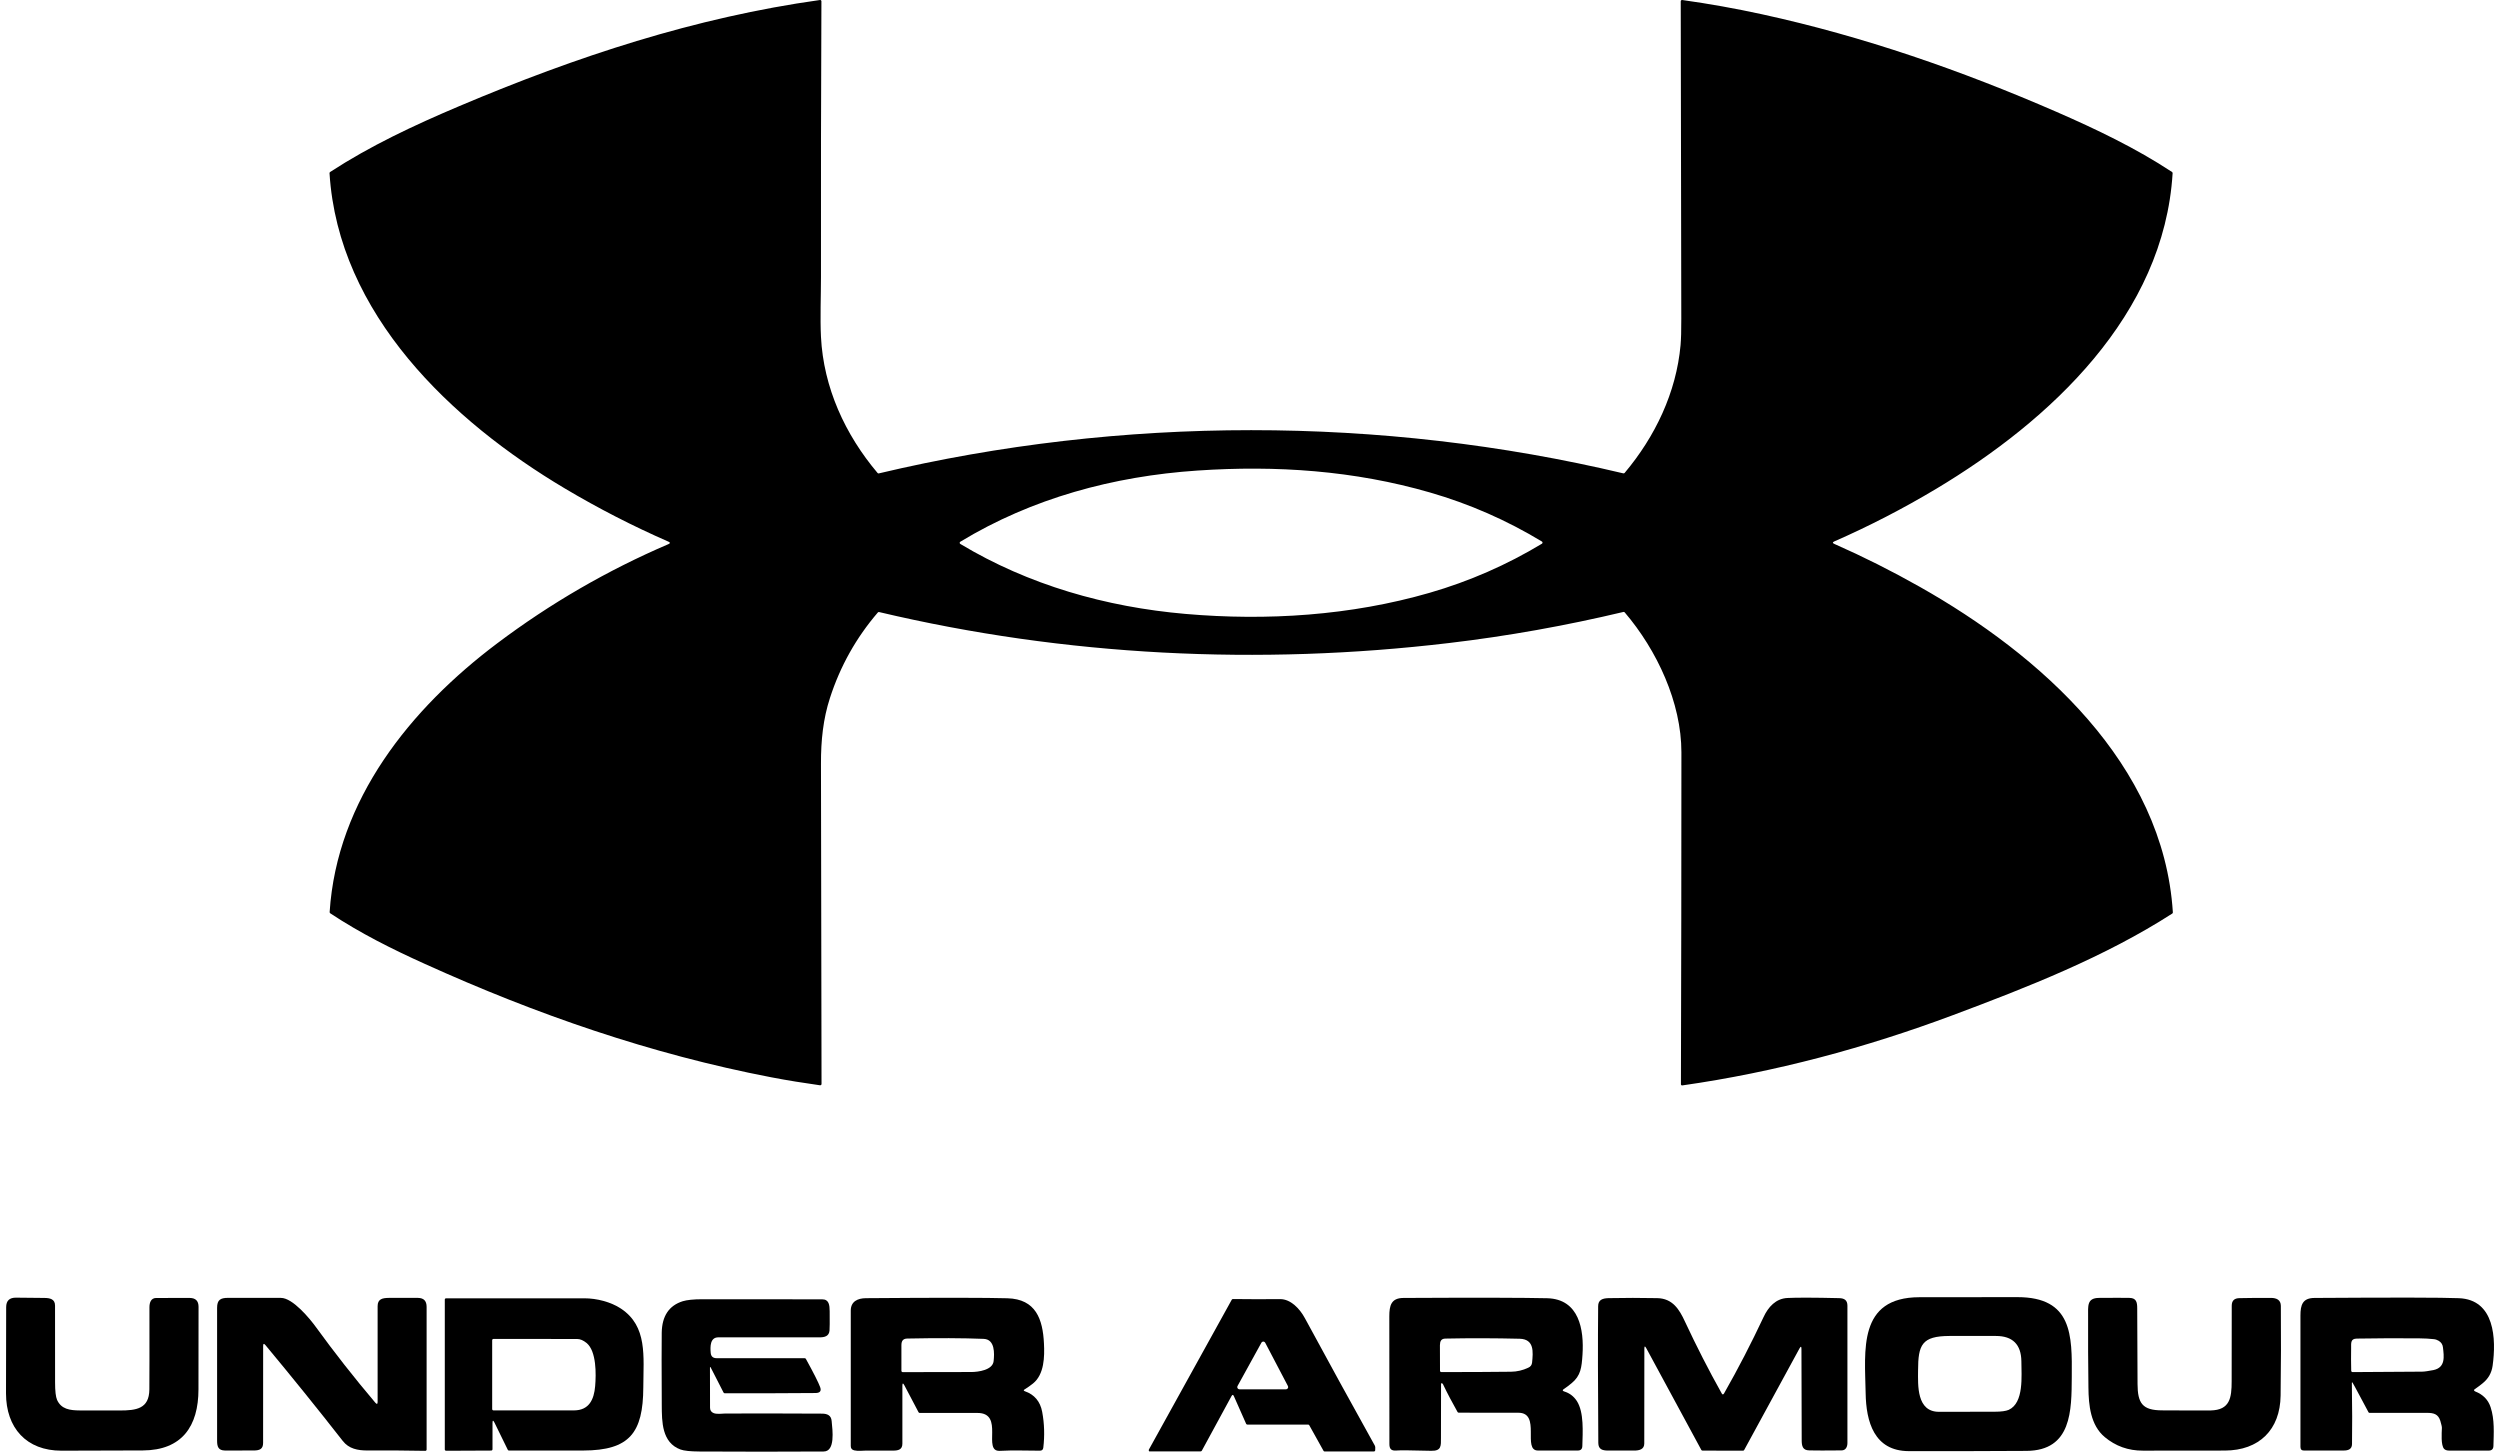
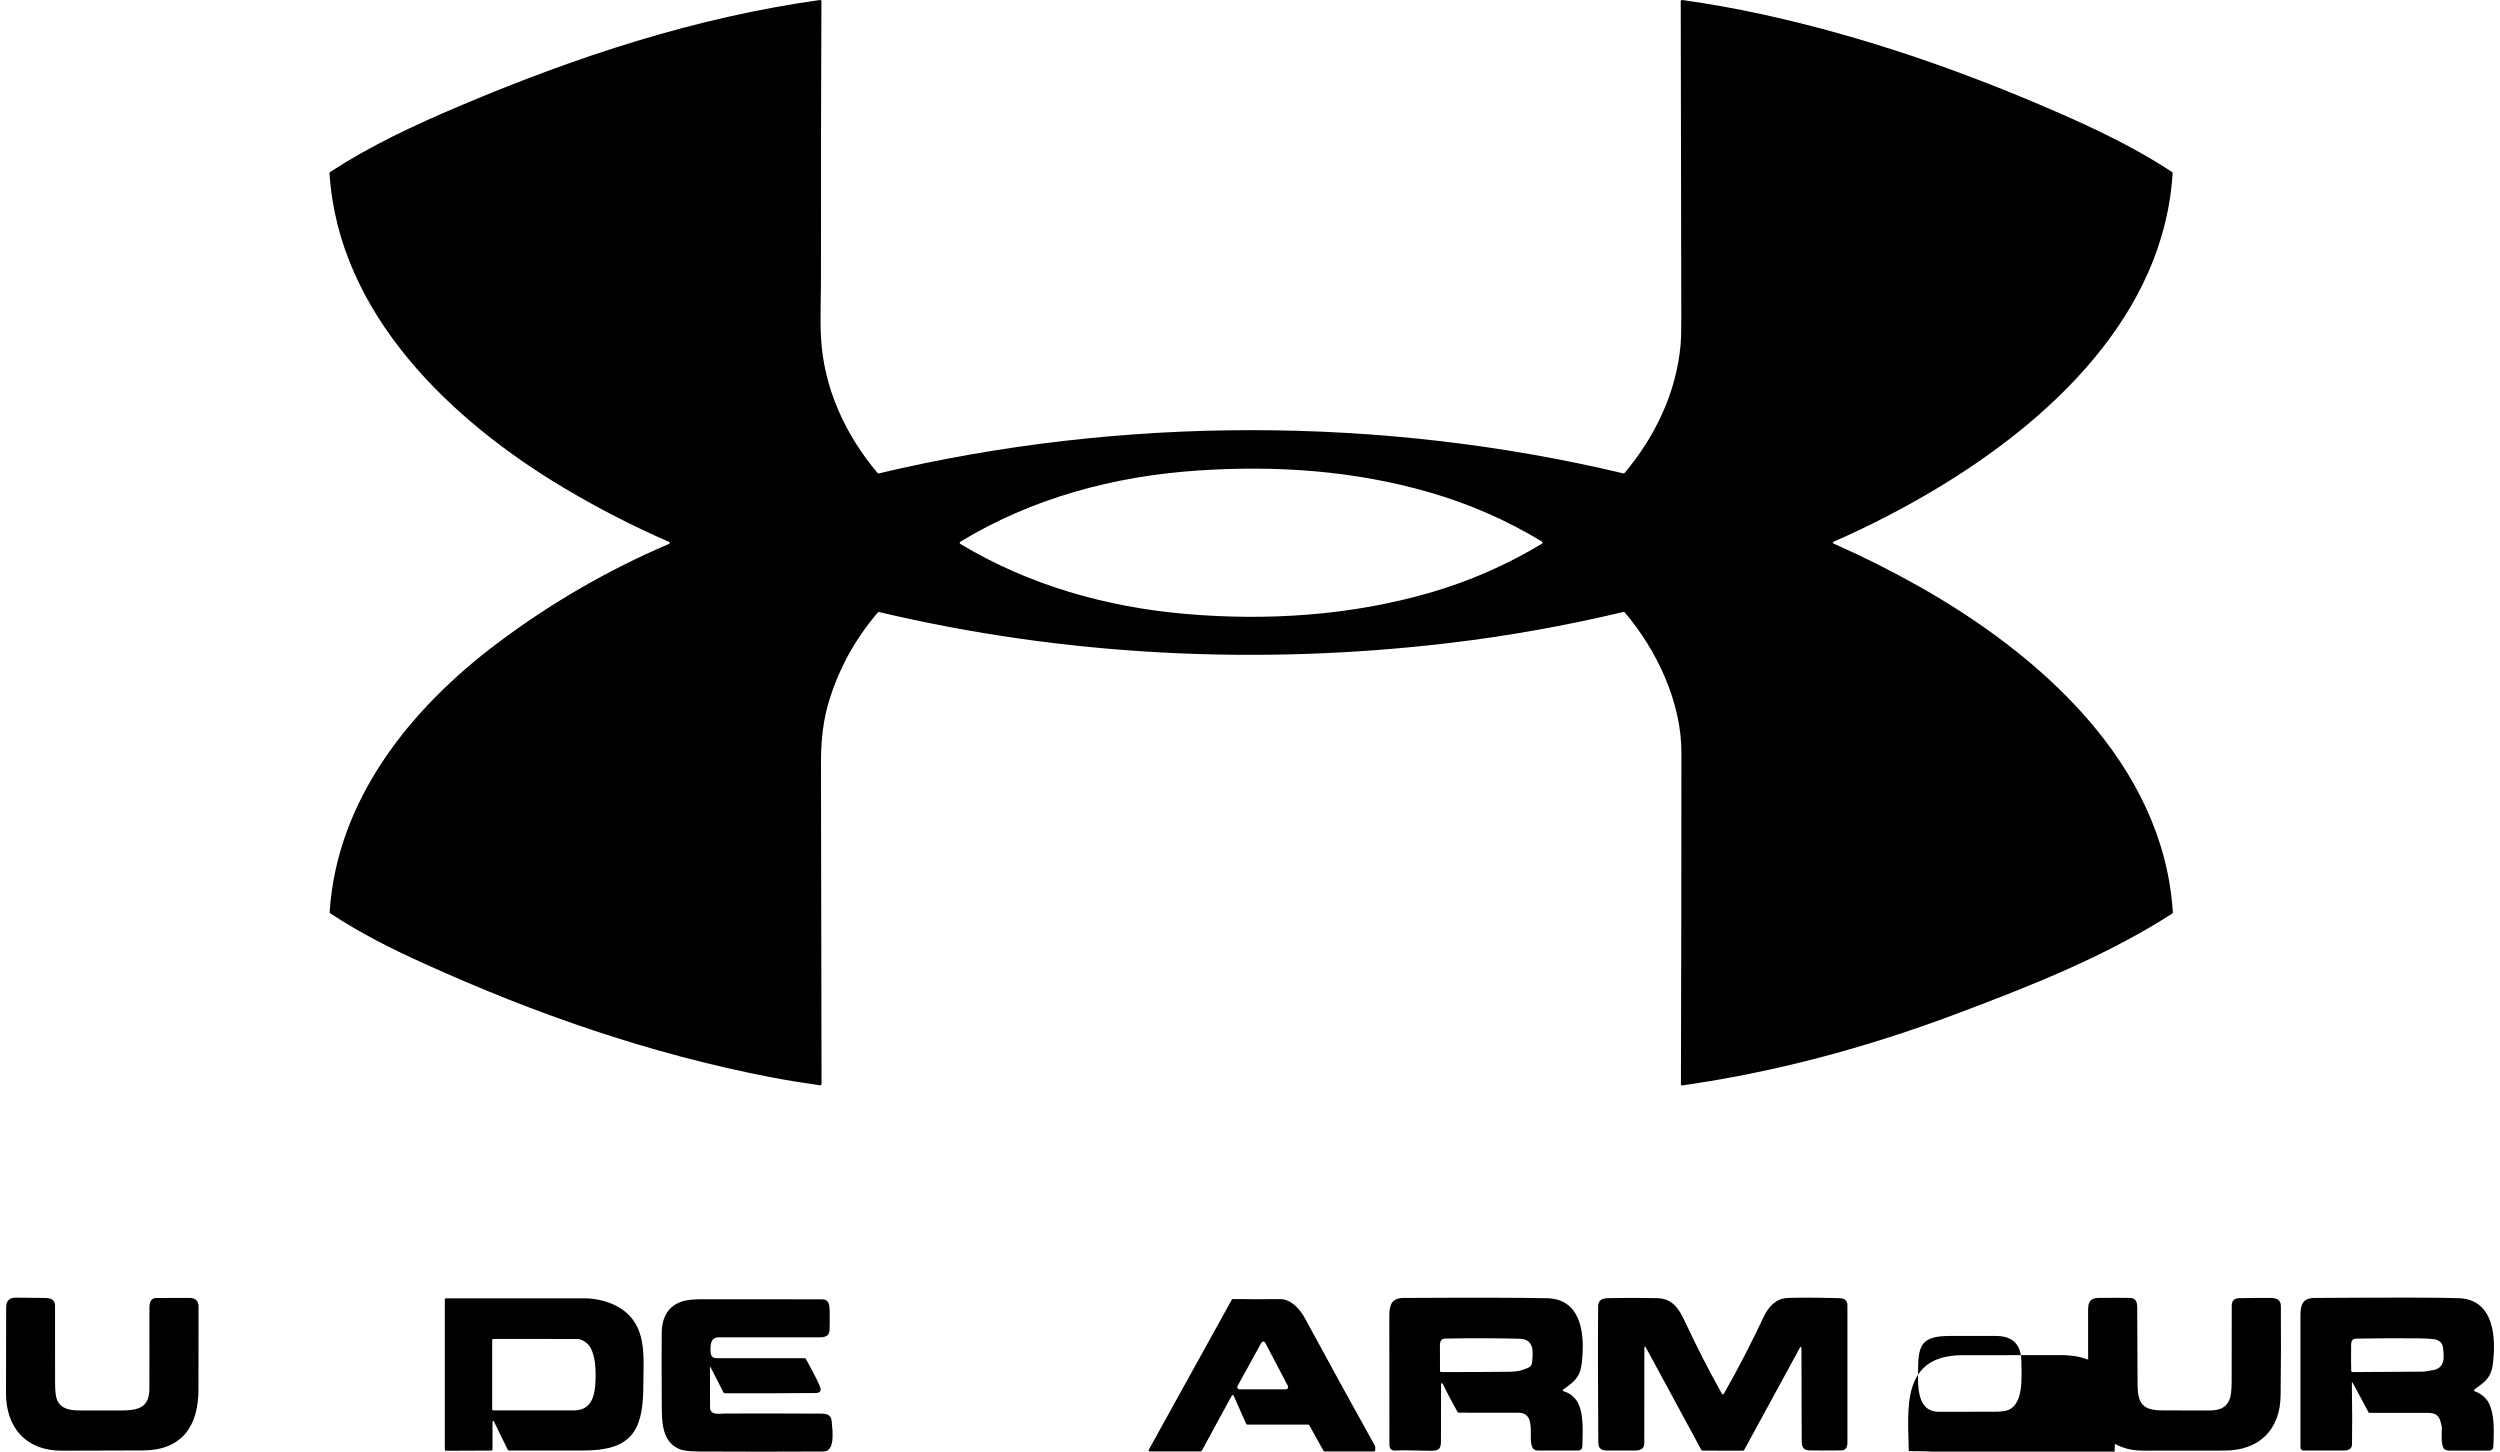
<svg xmlns="http://www.w3.org/2000/svg" version="1.1" id="Capa_1" x="0px" y="0px" width="62px" height="36px" viewBox="0 0 62 36" enable-background="new 0 0 62 36" xml:space="preserve">
  <g>
    <path d="M53.881,4.294c-0.213,3.519-3.039,6.138-5.867,7.831c-0.814,0.487-1.656,0.922-2.525,1.303c-0.045,0.02-0.045,0.04,0,0.06   c0.721,0.318,1.428,0.673,2.121,1.065c2.98,1.683,6.045,4.39,6.277,8.074c0.002,0.012-0.006,0.023-0.016,0.03   c-1.668,1.073-3.582,1.824-5.434,2.517c-2.166,0.81-4.422,1.418-6.715,1.744c-0.018,0.004-0.033-0.01-0.035-0.026   c0-0.003,0-0.005,0-0.005c0.008-2.742,0.012-5.485,0.012-8.228c0-1.236-0.604-2.532-1.406-3.472   c-0.01-0.009-0.021-0.014-0.031-0.011c-1.432,0.341-2.871,0.599-4.326,0.771c-4.708,0.56-9.519,0.325-14.134-0.768   c-0.012-0.003-0.024,0.001-0.032,0.011c-0.537,0.625-0.933,1.332-1.188,2.122c-0.167,0.513-0.224,1.052-0.222,1.628   c0.004,2.646,0.009,5.296,0.014,7.942c0,0.02-0.016,0.033-0.033,0.033c-0.001,0-0.003,0-0.004,0   c-0.404-0.057-0.809-0.121-1.213-0.199c-2.977-0.572-5.834-1.563-8.591-2.813c-0.807-0.364-1.604-0.763-2.344-1.254   c-0.009-0.007-0.015-0.019-0.014-0.03c0.18-2.789,2.005-5.047,4.154-6.663c1.318-0.992,2.736-1.813,4.249-2.462   c0.046-0.02,0.046-0.04,0-0.061c-0.884-0.386-1.74-0.826-2.569-1.319c-2.81-1.67-5.62-4.325-5.837-7.819   c-0.001-0.012,0.005-0.023,0.015-0.03c0.992-0.646,2.064-1.151,3.207-1.635c2.903-1.229,5.849-2.198,8.94-2.63   c0.019-0.003,0.035,0.01,0.037,0.028c0,0.002,0,0.003,0,0.005c-0.011,2.271-0.013,4.553-0.011,6.843c0,0.449-0.023,1.018,0,1.478   c0.063,1.257,0.598,2.423,1.404,3.376c0.008,0.01,0.02,0.013,0.031,0.01c6.01-1.429,12.458-1.43,18.463-0.001   c0.012,0.002,0.025-0.001,0.033-0.011c0.756-0.899,1.281-1.994,1.387-3.171c0.012-0.144,0.02-0.362,0.018-0.656   c-0.004-2.624-0.008-5.247-0.014-7.868C41.682,0.014,41.697,0,41.715,0c0,0,0.002,0,0.004,0c0.664,0.093,1.324,0.211,1.979,0.354   c2.518,0.549,4.947,1.395,7.307,2.422c0.98,0.428,1.967,0.899,2.861,1.489C53.875,4.271,53.881,4.282,53.881,4.294z M23.816,13.49   c1.695,1.019,3.613,1.564,5.582,1.735c2.027,0.176,4.102,0.041,6.055-0.523c0.982-0.284,1.912-0.69,2.785-1.217   c0.016-0.009,0.021-0.03,0.012-0.045c-0.004-0.005-0.008-0.009-0.012-0.011c-0.871-0.527-1.795-0.932-2.773-1.215   c-1.879-0.544-3.811-0.677-5.772-0.544c-2.077,0.14-4.1,0.686-5.877,1.765c-0.016,0.01-0.021,0.03-0.01,0.045   C23.808,13.483,23.812,13.487,23.816,13.49z" />
-     <path d="M47.338,35.988c-0.861-0.002-1.059-0.732-1.07-1.438c-0.018-1.053-0.199-2.377,1.334-2.379c0.811,0,1.619,0,2.43-0.002   c1.363,0,1.357,0.944,1.348,1.979c-0.006,0.826,0.004,1.828-1.125,1.834C49.281,35.988,48.311,35.99,47.338,35.988z M47.568,33.986   c-0.002,0.368-0.039,1.027,0.518,1.027c0.459,0,0.92,0,1.379-0.002c0.166,0,0.283-0.017,0.352-0.047   c0.381-0.176,0.314-0.842,0.313-1.207c-0.006-0.414-0.217-0.625-0.631-0.625c-0.385-0.002-0.768-0.002-1.154,0   C47.66,33.135,47.57,33.351,47.568,33.986z" />
+     <path d="M47.338,35.988c-0.018-1.053-0.199-2.377,1.334-2.379c0.811,0,1.619,0,2.43-0.002   c1.363,0,1.357,0.944,1.348,1.979c-0.006,0.826,0.004,1.828-1.125,1.834C49.281,35.988,48.311,35.99,47.338,35.988z M47.568,33.986   c-0.002,0.368-0.039,1.027,0.518,1.027c0.459,0,0.92,0,1.379-0.002c0.166,0,0.283-0.017,0.352-0.047   c0.381-0.176,0.314-0.842,0.313-1.207c-0.006-0.414-0.217-0.625-0.631-0.625c-0.385-0.002-0.768-0.002-1.154,0   C47.66,33.135,47.57,33.351,47.568,33.986z" />
    <path d="M1.524,35.977c-0.868,0.001-1.375-0.564-1.375-1.422c0-0.713,0.001-1.424,0.004-2.137c0-0.16,0.082-0.238,0.245-0.236   c0.234,0.004,0.467,0.006,0.701,0.007c0.142,0.001,0.266,0.028,0.266,0.19c0.001,0.635,0.001,1.271,0.001,1.906   c0,0.215,0.017,0.357,0.049,0.432c0.103,0.229,0.314,0.261,0.565,0.262C2.31,34.98,2.638,34.98,2.966,34.98   c0.413,0,0.733-0.04,0.738-0.52c0.003-0.268,0.003-0.947,0.002-2.039c0-0.115,0.037-0.23,0.166-0.231   c0.278-0.002,0.557-0.003,0.835-0.001c0.145,0.002,0.217,0.074,0.217,0.221c-0.002,0.682-0.002,1.362-0.002,2.045   c0,0.918-0.411,1.512-1.38,1.516C2.871,35.974,2.198,35.976,1.524,35.977z" />
-     <path d="M6.526,33.381c-0.002,0.799-0.003,1.602-0.001,2.403c0,0.155-0.089,0.187-0.23,0.188c-0.238,0.002-0.477,0.002-0.715,0.001   c-0.164-0.003-0.196-0.093-0.196-0.242c-0.001-1.099-0.001-2.197,0-3.297c0-0.195,0.081-0.247,0.271-0.247   c0.438,0.002,0.875,0.002,1.312,0.001c0.291-0.001,0.714,0.51,0.872,0.729c0.449,0.619,0.938,1.243,1.468,1.869   c0.039,0.045,0.058,0.038,0.058-0.021c0-0.781,0-1.573,0-2.373c0-0.177,0.119-0.202,0.274-0.204c0.367-0.002,0.609-0.002,0.728,0   c0.142,0.002,0.213,0.074,0.213,0.223c0,1.19,0,2.37,0,3.538c0,0.019-0.015,0.032-0.033,0.032c0,0,0,0-0.001,0   c-0.476-0.009-0.95-0.012-1.421-0.009c-0.259,0.002-0.473-0.044-0.624-0.236c-0.627-0.802-1.267-1.594-1.917-2.376   C6.545,33.313,6.526,33.32,6.526,33.381z" />
-     <path d="M22.429,34.357c-0.033-0.063-0.05-0.059-0.05,0.012c0,0.487,0,0.965,0,1.434c0,0.149-0.103,0.172-0.233,0.172   c-0.228,0-0.455,0-0.682,0c-0.074,0-0.181,0.017-0.279-0.006c-0.058-0.014-0.086-0.049-0.086-0.107c0-1.116,0-2.236,0-3.359   c0-0.226,0.17-0.307,0.377-0.308c1.861-0.015,3.03-0.012,3.506,0.002c0.709,0.019,0.879,0.521,0.908,1.119   c0.017,0.327,0.01,0.769-0.272,0.995c-0.065,0.053-0.134,0.1-0.206,0.145c-0.032,0.02-0.031,0.034,0.005,0.047   c0.237,0.082,0.381,0.254,0.429,0.51c0.055,0.295,0.063,0.591,0.028,0.889c-0.006,0.05-0.034,0.075-0.085,0.075   c-0.323,0-0.663-0.015-0.993,0.004c-0.444,0.024,0.124-0.943-0.558-0.94c-0.479,0.002-0.954,0.002-1.43,0   c-0.013,0-0.023-0.008-0.029-0.019L22.429,34.357z M22.388,34.029c0.568-0.002,1.137-0.002,1.704-0.003   c0.167-0.001,0.527-0.047,0.55-0.271c0.02-0.187,0.037-0.537-0.244-0.551c-0.52-0.021-1.151-0.023-1.896-0.008   c-0.11,0.002-0.147,0.061-0.147,0.167c0,0.216,0,0.425,0,0.634C22.355,34.014,22.37,34.029,22.388,34.029z" />
    <path d="M35.738,34.326c-0.002,0.442-0.002,0.887-0.002,1.33c0,0.198,0.016,0.33-0.244,0.324c-0.486-0.012-0.773-0.016-0.863-0.007   c-0.119,0.01-0.172-0.035-0.172-0.158c0-1.058,0-2.112-0.002-3.169c0-0.268,0.045-0.455,0.35-0.457   c1.822-0.01,3.014-0.006,3.566,0.007c0.793,0.021,0.916,0.776,0.875,1.402c-0.021,0.313-0.041,0.518-0.271,0.706   c-0.064,0.053-0.127,0.102-0.193,0.145c-0.037,0.025-0.035,0.045,0.01,0.059c0.133,0.041,0.236,0.119,0.313,0.236   c0.182,0.28,0.146,0.78,0.137,1.117c-0.002,0.075-0.039,0.112-0.113,0.112c-0.316,0-0.646,0-0.988,0   c-0.393,0,0.084-0.938-0.486-0.937c-0.492,0.002-0.986,0-1.479-0.002c-0.012,0-0.023-0.006-0.029-0.017   c-0.129-0.229-0.252-0.46-0.363-0.693c-0.004-0.005-0.008-0.01-0.012-0.013C35.748,34.297,35.738,34.303,35.738,34.326z    M37.996,33.789c0.025-0.257,0.059-0.578-0.307-0.588c-0.617-0.015-1.23-0.017-1.846-0.004c-0.104,0.003-0.131,0.066-0.133,0.164   c0,0.214,0,0.425,0.002,0.634c0,0.017,0.014,0.032,0.031,0.032c0.586,0.002,1.162-0.002,1.73-0.008   c0.15-0.002,0.293-0.035,0.428-0.1C37.959,33.894,37.99,33.851,37.996,33.789z" />
    <path d="M44.676,33.455c0-0.068-0.016-0.072-0.049-0.013l-1.371,2.517c-0.006,0.01-0.016,0.018-0.027,0.018l-1.008-0.002   c-0.014,0-0.023-0.008-0.029-0.018l-1.363-2.519c-0.033-0.062-0.049-0.058-0.049,0.012c0,0.782,0,1.563-0.002,2.349   c0,0.146-0.123,0.175-0.252,0.175c-0.215,0.001-0.434,0-0.646,0c-0.143-0.001-0.24-0.031-0.242-0.188   c-0.01-1.418-0.012-2.547-0.004-3.392c0-0.16,0.111-0.196,0.256-0.2c0.402-0.008,0.807-0.008,1.211,0   c0.377,0.008,0.545,0.275,0.686,0.582c0.283,0.605,0.586,1.201,0.912,1.782c0.018,0.032,0.037,0.032,0.057,0   c0.352-0.618,0.678-1.251,0.98-1.894c0.115-0.248,0.303-0.462,0.596-0.474c0.227-0.011,0.65-0.011,1.277,0.004   c0.135,0.002,0.207,0.054,0.207,0.188c0,1.137,0,2.27,0,3.404c0,0.094-0.041,0.184-0.145,0.184c-0.375,0.004-0.643,0.004-0.801,0   c-0.166-0.002-0.188-0.111-0.188-0.258C44.68,34.957,44.68,34.205,44.676,33.455z" />
    <path d="M52.197,35.639c-0.352-0.295-0.4-0.789-0.404-1.229c-0.008-0.587-0.01-1.175-0.008-1.763c0-0.261-0.031-0.455,0.268-0.459   c0.367-0.003,0.623-0.003,0.762,0c0.166,0.004,0.188,0.11,0.188,0.256c0.004,0.627,0.006,1.252,0.008,1.878   c0.002,0.48,0.121,0.653,0.605,0.655c0.652,0.004,1.057,0.004,1.211,0.002c0.475-0.011,0.518-0.312,0.518-0.724   c0.002-0.623,0.002-1.248,0.002-1.873c0-0.125,0.064-0.188,0.195-0.188c0.26-0.006,0.52-0.007,0.777-0.006   c0.139,0.001,0.244,0.048,0.246,0.198c0.006,0.742,0.004,1.481-0.006,2.223c-0.01,0.852-0.535,1.361-1.379,1.365   c-0.68,0.001-1.357,0.002-2.035,0.002C52.781,35.978,52.465,35.863,52.197,35.639z" />
    <path d="M58.326,34.293c0.01,0.616,0.01,1.123,0.004,1.522c-0.002,0.126-0.094,0.158-0.207,0.158c-0.33,0-0.658,0-0.988,0   c-0.057,0-0.084-0.031-0.084-0.091c0-1.086,0-2.172,0-3.258c0-0.266,0.055-0.433,0.348-0.435c1.973-0.013,3.166-0.011,3.578,0.006   c0.896,0.032,0.932,1.015,0.84,1.675c-0.025,0.18-0.107,0.322-0.248,0.436c-0.063,0.051-0.127,0.1-0.191,0.142   c-0.033,0.022-0.029,0.043,0.008,0.06c0.193,0.076,0.32,0.205,0.381,0.39c0.102,0.308,0.078,0.642,0.07,0.962   c-0.002,0.076-0.041,0.115-0.119,0.115c-0.311,0-0.635,0-0.973,0c-0.059,0-0.102-0.014-0.129-0.041   c-0.086-0.088-0.061-0.397-0.057-0.52c0.002-0.029-0.014-0.09-0.039-0.178c-0.053-0.164-0.158-0.197-0.328-0.197   c-0.477,0-0.951,0-1.428,0c-0.014,0-0.023-0.008-0.027-0.019c-0.039-0.069-0.391-0.738-0.398-0.738   C58.332,34.282,58.326,34.287,58.326,34.293L58.326,34.293z M60.48,33.252c-0.037-0.022-0.078-0.037-0.123-0.041   c-0.107-0.012-0.229-0.019-0.359-0.02c-0.516-0.005-1.033-0.003-1.551,0.006c-0.154,0.004-0.139,0.105-0.139,0.236   c-0.004,0.188-0.002,0.376,0.002,0.563c0.002,0.018,0.016,0.032,0.033,0.032c0.574-0.002,1.15-0.006,1.727-0.011   c0.063-0.001,0.156-0.016,0.279-0.039c0.305-0.064,0.262-0.337,0.236-0.564C60.578,33.344,60.543,33.291,60.48,33.252z" />
    <path d="M12.214,35.295v0.646c0,0.019-0.015,0.033-0.033,0.033l-1.117,0.005c-0.018,0-0.033-0.016-0.033-0.032c0,0,0,0,0-0.001   v-3.716c0-0.019,0.015-0.032,0.032-0.032c1.139,0,2.284,0,3.432,0c0.302,0,0.654,0.089,0.904,0.255   c0.662,0.439,0.558,1.181,0.555,1.954c-0.005,1.127-0.34,1.563-1.488,1.566c-0.603,0.001-1.218,0.002-1.844,0.001   c-0.014,0-0.023-0.009-0.029-0.019l-0.33-0.674C12.23,35.215,12.214,35.219,12.214,35.295z M14.546,33.305   c-0.08-0.064-0.156-0.098-0.232-0.098c-0.69,0-1.381-0.002-2.075-0.002c-0.019,0-0.033,0.016-0.033,0.032v1.707   c0,0.021,0.015,0.034,0.033,0.034c0.665,0.001,1.329,0.001,1.995,0c0.371-0.001,0.498-0.264,0.526-0.604   C14.784,34.084,14.796,33.51,14.546,33.305z" />
    <path d="M28.521,35.998c-0.019,0-0.033-0.016-0.032-0.031c0-0.006,0.001-0.012,0.003-0.017l2.055-3.716   c0.005-0.011,0.018-0.018,0.029-0.018c0.387,0.004,0.777,0.007,1.17,0.002c0.262-0.002,0.488,0.236,0.617,0.476   c0.572,1.056,1.148,2.106,1.732,3.156c0.012,0.021,0.016,0.062,0.01,0.118c-0.002,0.017-0.018,0.029-0.033,0.029h-1.221   c-0.014,0-0.023-0.008-0.029-0.019l-0.352-0.632c-0.006-0.01-0.016-0.016-0.027-0.016h-1.508c-0.014,0-0.024-0.008-0.031-0.02   l-0.303-0.684c-0.018-0.043-0.037-0.043-0.059-0.004l-0.736,1.354c-0.007,0.011-0.018,0.018-0.029,0.018h-1.256V35.998z    M30.691,34.373c-0.015,0.027-0.004,0.061,0.021,0.075c0.008,0.004,0.018,0.007,0.026,0.007h1.154c0.029,0,0.055-0.025,0.055-0.055   c0-0.01-0.002-0.018-0.006-0.025l-0.563-1.074c-0.015-0.027-0.047-0.039-0.074-0.023c-0.009,0.005-0.017,0.014-0.021,0.021   L30.691,34.373z" />
    <path d="M17.621,33.904h-0.006c-0.004,0.001-0.008,0.004-0.008,0.008l0.002,1c0,0.066,0.031,0.11,0.094,0.135   c0.087,0.03,0.217,0.008,0.286,0.008c0.799-0.002,1.598-0.002,2.396,0.003c0.135,0,0.229,0.045,0.24,0.183   c0.023,0.234,0.092,0.755-0.198,0.756c-1.026,0.006-2.054,0.006-3.081,0c-0.226-0.001-0.383-0.018-0.471-0.05   c-0.462-0.172-0.461-0.688-0.463-1.097c-0.005-0.913-0.005-1.514-0.001-1.797c0.006-0.416,0.181-0.676,0.522-0.783   c0.103-0.031,0.264-0.049,0.484-0.049c0.991,0.002,1.982,0.002,2.973,0.002c0.172,0,0.184,0.145,0.186,0.295   c0.003,0.265,0.001,0.426-0.004,0.484c-0.014,0.135-0.12,0.164-0.244,0.164c-0.838,0-1.676,0-2.514,0   c-0.203,0-0.203,0.227-0.188,0.389c0.01,0.092,0.063,0.127,0.146,0.128c0.729,0.001,1.457,0.002,2.187,0.001   c0.013,0,0.022,0.007,0.028,0.018c0.195,0.354,0.313,0.588,0.353,0.699c0.036,0.098-0.005,0.146-0.12,0.146   c-0.75,0.006-1.498,0.008-2.248,0.006c-0.013,0-0.023-0.008-0.029-0.02l-0.313-0.611C17.626,33.91,17.623,33.903,17.621,33.904z" />
  </g>
</svg>